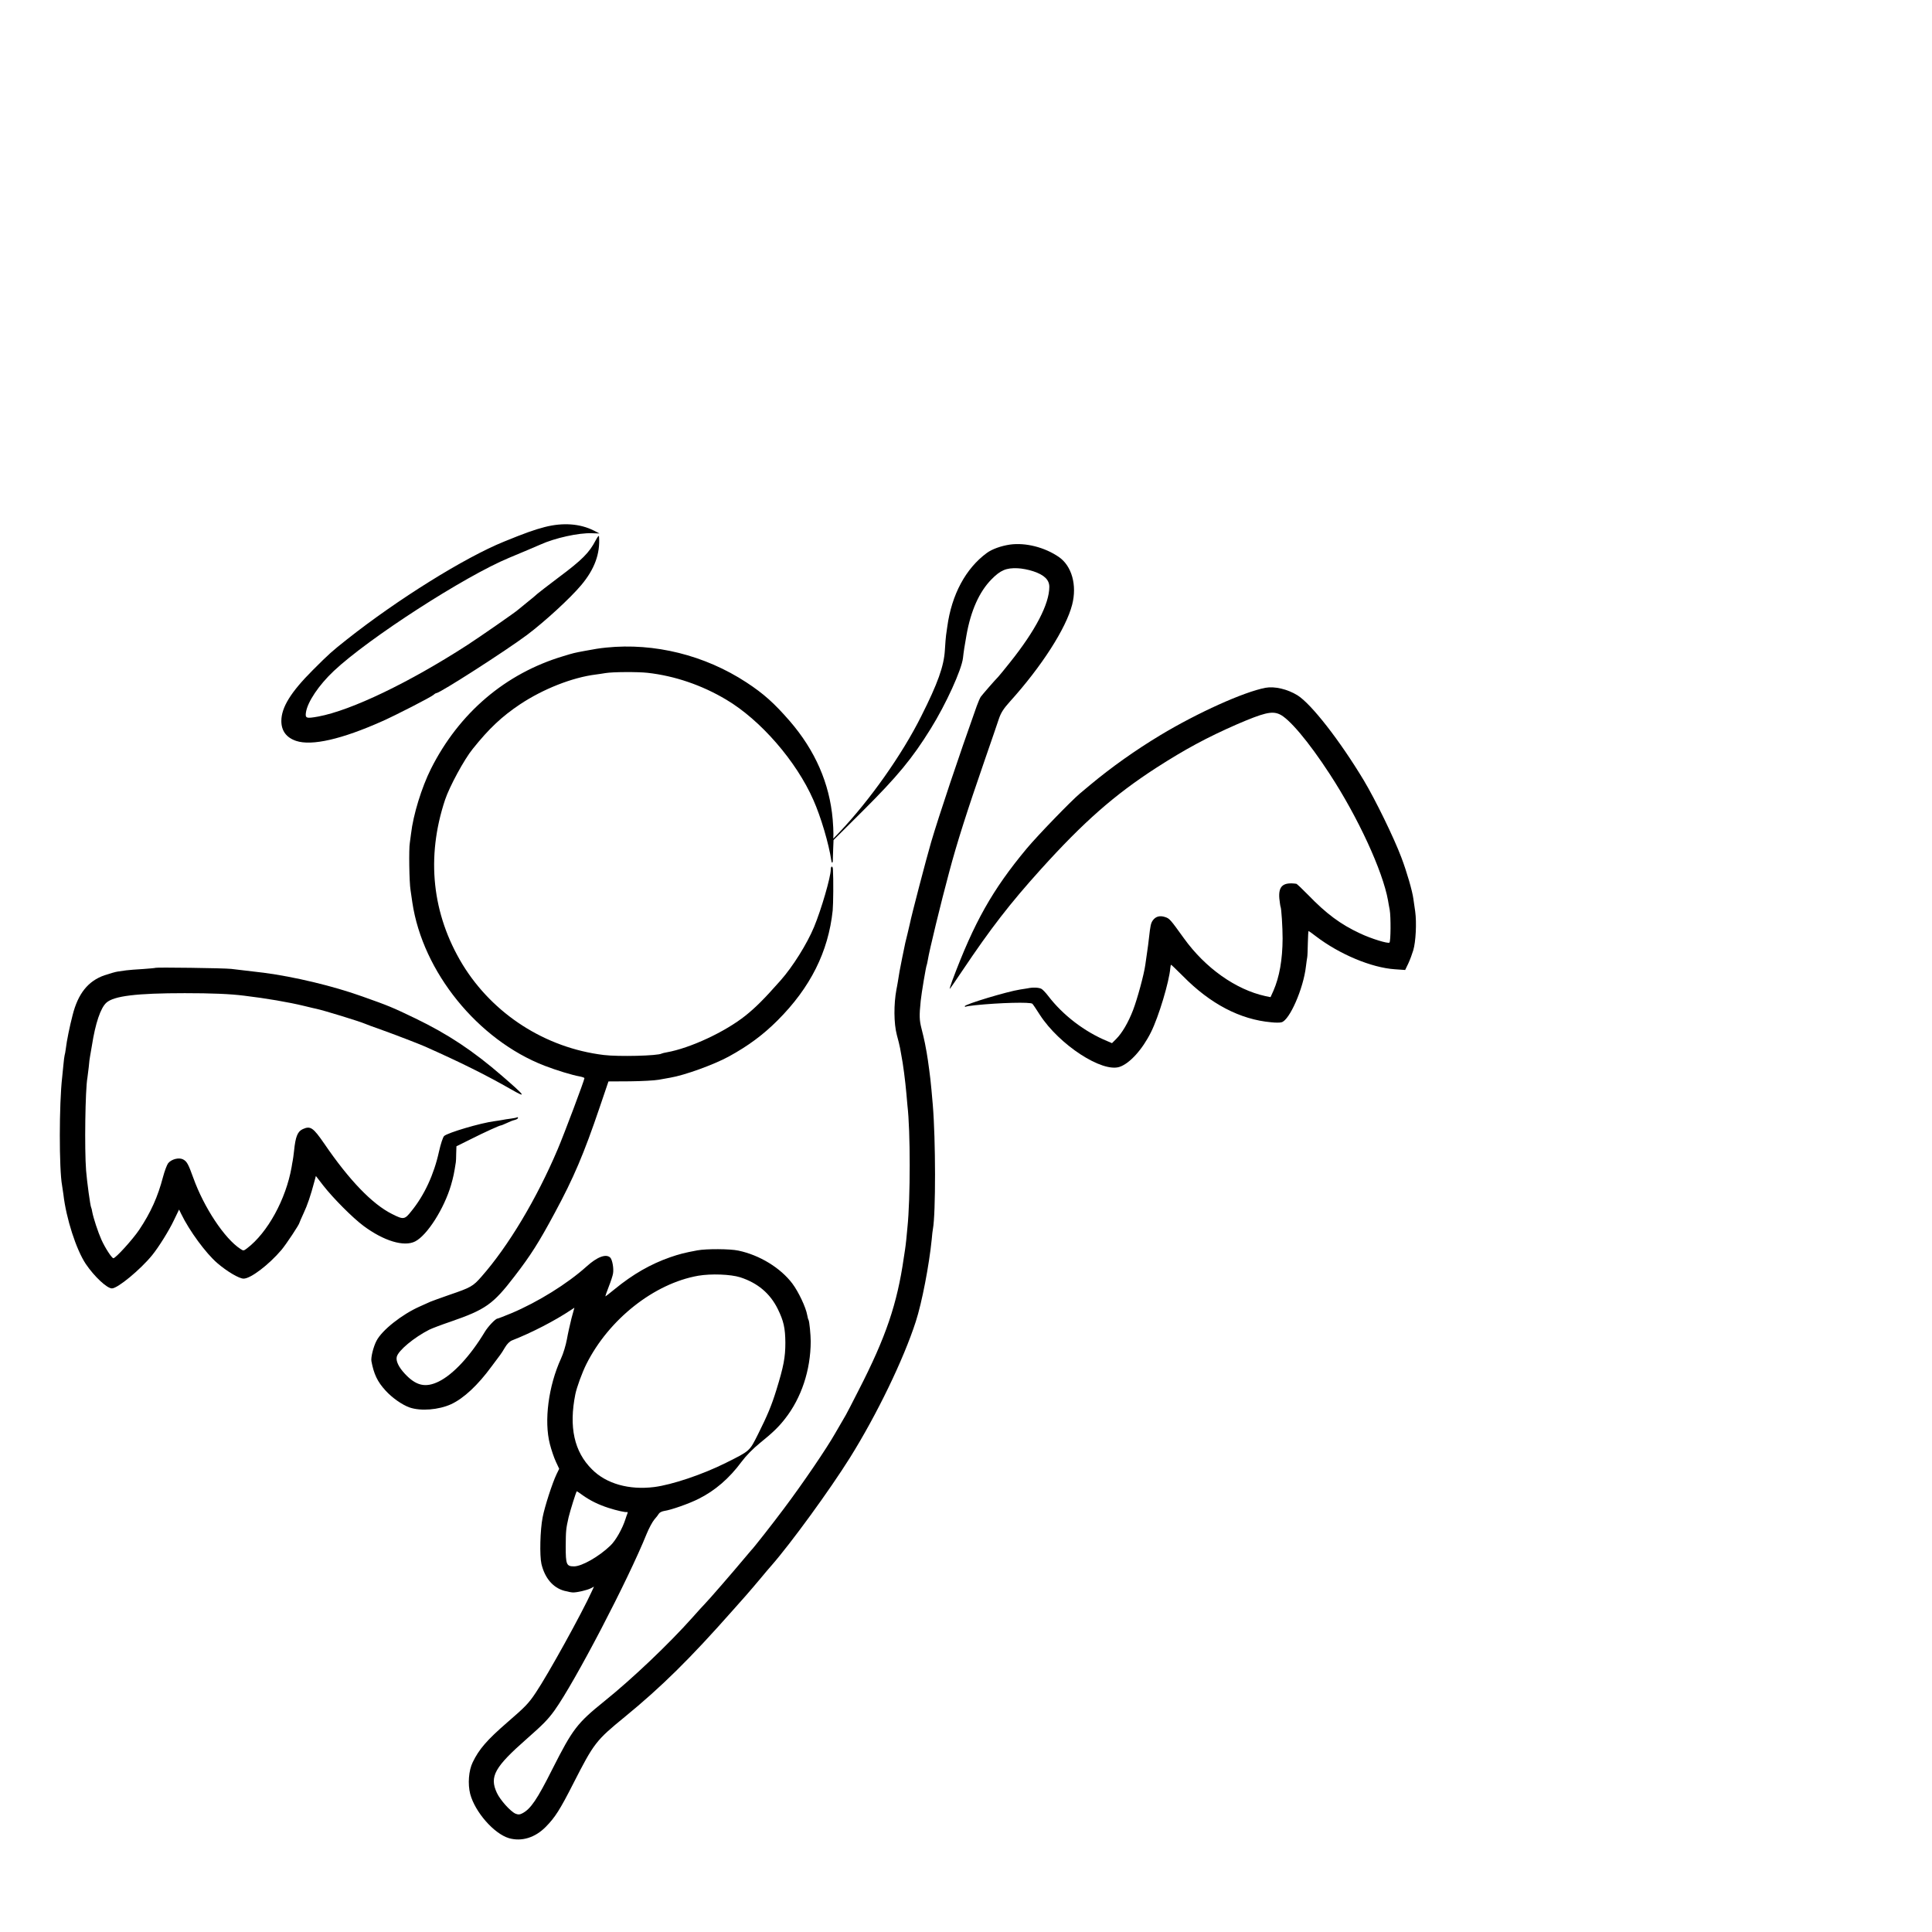
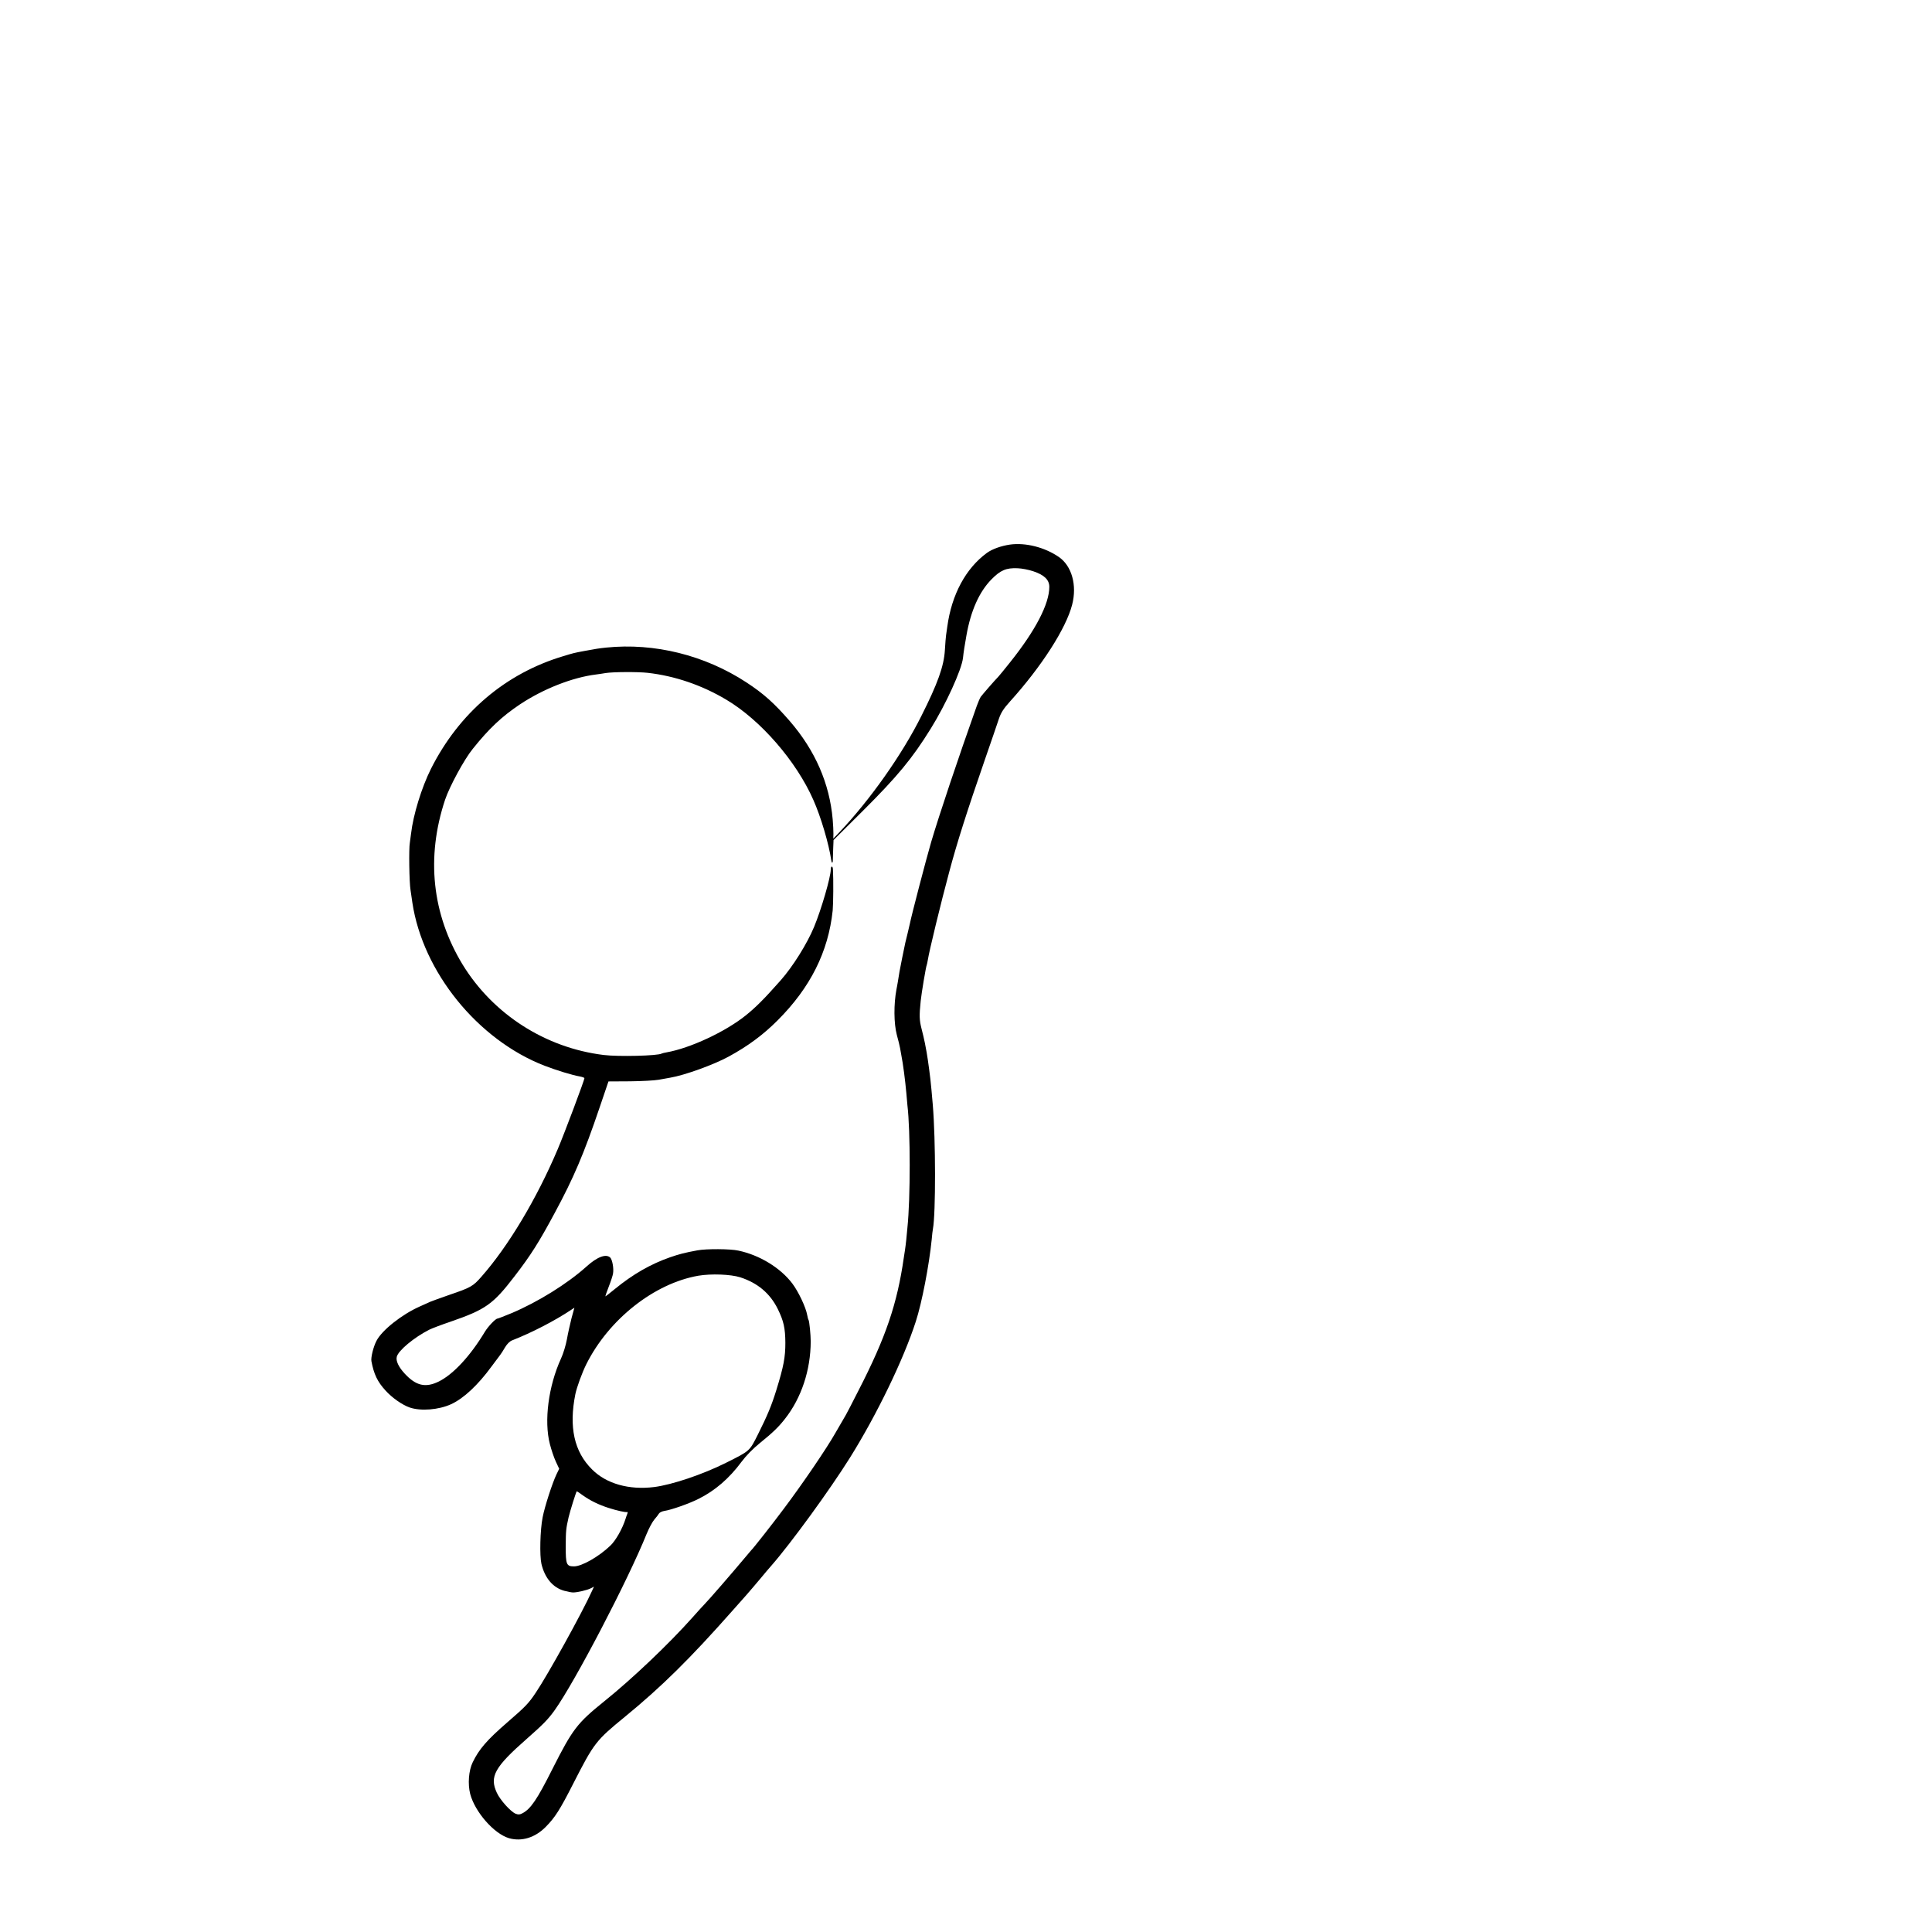
<svg xmlns="http://www.w3.org/2000/svg" version="1.0" width="16pt" height="16pt" viewBox="0 0 16 16" preserveAspectRatio="xMidYMid meet">
  <g transform="translate(0,16) scale(0.001,-0.001)" fill="#000000" stroke="none">
-     <path d="M4510 11635 c-85 -22 -166 -51 -335 -120 -328 -133 -881 -478 -1300 -809 -130 -103 -147 -118 -285 -256 -181 -181 -260 -308 -260 -421 0 -82 42 -138 123 -165 129 -43 378 14 712 163 117 52 403 199 426 219 8 8 19 14 23 14 29 0 577 352 751 482 145 109 357 303 449 413 110 131 157 260 147 400 -1 14 -10 4 -28 -30 -53 -102 -111 -161 -308 -308 -88 -66 -166 -127 -174 -134 -8 -8 -46 -40 -85 -71 -39 -31 -73 -59 -76 -62 -13 -14 -318 -226 -420 -292 -483 -312 -961 -541 -1234 -592 -100 -18 -110 -15 -102 36 14 87 107 225 230 341 289 272 1085 785 1451 937 110 46 229 96 260 110 121 55 318 98 425 94 l65 -2 -47 24 c-115 58 -257 68 -408 29z" />
    <path d="M8364 11490 c-74 -11 -147 -37 -191 -69 -175 -128 -292 -345 -328 -611 -3 -25 -8 -56 -10 -70 -2 -14 -7 -70 -10 -125 -8 -132 -59 -275 -195 -545 -159 -319 -427 -698 -681 -965 l-48 -50 1 40 c0 22 -2 76 -6 119 -26 298 -145 571 -356 815 -129 148 -214 225 -359 320 -344 225 -761 329 -1161 288 -66 -7 -82 -10 -180 -28 -86 -16 -90 -17 -175 -43 -479 -143 -863 -470 -1096 -933 -77 -154 -147 -380 -165 -538 -3 -27 -8 -61 -10 -75 -9 -46 -5 -329 6 -392 5 -35 12 -81 15 -103 86 -574 542 -1137 1095 -1351 99 -38 229 -78 293 -89 20 -4 37 -10 37 -14 0 -16 -167 -461 -222 -590 -174 -410 -408 -801 -631 -1054 -70 -80 -88 -90 -267 -151 -74 -26 -144 -51 -155 -56 -11 -5 -51 -23 -89 -40 -147 -65 -313 -196 -358 -284 -26 -49 -48 -139 -42 -169 20 -107 50 -170 116 -242 55 -61 138 -119 200 -141 92 -32 241 -20 344 27 104 48 222 158 336 314 33 44 65 87 71 95 7 8 24 36 39 61 18 30 39 51 60 59 161 63 353 162 489 253 l26 17 -24 -87 c-12 -49 -30 -127 -38 -174 -9 -49 -30 -119 -49 -160 -104 -227 -142 -517 -92 -709 12 -47 34 -112 49 -144 l28 -60 -22 -45 c-35 -73 -98 -268 -115 -356 -21 -105 -26 -318 -10 -387 28 -117 95 -196 188 -222 29 -8 62 -14 73 -14 32 -1 118 19 147 34 l27 14 -17 -37 c-83 -183 -364 -691 -465 -841 -58 -87 -84 -115 -237 -247 -167 -145 -233 -221 -285 -329 -34 -69 -42 -181 -21 -263 40 -150 197 -329 321 -366 105 -30 216 4 304 93 78 79 118 142 229 360 171 335 187 356 427 552 305 250 539 481 891 879 27 30 77 86 111 125 33 38 89 103 123 144 34 41 74 89 89 105 161 184 483 626 650 893 223 357 444 814 545 1127 51 156 111 470 132 680 3 39 8 78 10 87 24 129 23 741 -1 1028 -7 86 -16 178 -20 213 -3 20 -7 56 -10 80 -6 49 -16 113 -21 142 -2 11 -9 45 -14 75 -6 30 -19 86 -29 124 -17 67 -19 104 -6 228 6 61 44 288 50 297 1 3 6 22 9 42 11 72 108 472 176 724 64 242 150 511 295 930 53 154 107 309 118 344 17 49 37 81 90 140 264 292 466 608 516 803 42 162 -3 322 -111 396 -117 80 -275 120 -404 102z m193 -221 c91 -30 133 -71 133 -129 0 -141 -114 -361 -325 -625 -47 -59 -91 -113 -98 -120 -28 -28 -133 -149 -145 -166 -7 -11 -22 -45 -33 -76 -152 -427 -311 -901 -378 -1128 -40 -137 -163 -607 -176 -675 -2 -9 -10 -45 -19 -81 -18 -71 -17 -66 -45 -204 -20 -100 -25 -126 -36 -199 -4 -21 -8 -48 -11 -60 -23 -122 -22 -281 3 -376 12 -41 23 -91 27 -110 3 -19 8 -45 10 -56 15 -74 33 -216 42 -317 3 -40 7 -85 9 -102 25 -208 25 -772 0 -1010 -2 -27 -7 -75 -10 -105 -3 -30 -8 -66 -10 -80 -2 -14 -7 -43 -10 -65 -55 -383 -148 -658 -374 -1098 -53 -104 -100 -196 -106 -205 -17 -29 -79 -136 -90 -155 -70 -123 -264 -409 -424 -622 -91 -122 -255 -331 -271 -345 -3 -3 -27 -32 -55 -65 -95 -114 -299 -349 -330 -380 -11 -11 -56 -60 -100 -110 -197 -221 -498 -507 -729 -693 -227 -183 -263 -230 -431 -562 -127 -253 -180 -331 -249 -367 -23 -12 -34 -12 -57 -3 -41 18 -126 112 -154 172 -63 135 -20 213 250 450 133 117 175 160 228 234 168 235 608 1078 763 1463 19 46 47 98 63 117 16 18 33 40 38 49 5 9 25 19 44 22 57 8 210 62 286 101 134 67 252 168 354 306 39 52 94 108 153 156 103 83 154 132 207 200 136 173 212 403 213 640 0 54 -11 168 -18 179 -3 4 -8 22 -11 40 -11 64 -72 193 -123 261 -98 130 -271 236 -447 273 -68 15 -266 16 -340 2 -108 -20 -149 -31 -225 -57 -163 -57 -309 -141 -458 -263 -42 -35 -78 -62 -79 -61 -1 1 12 38 29 82 17 43 33 92 35 108 7 43 -6 113 -23 131 -35 34 -109 6 -197 -74 -158 -142 -402 -294 -623 -387 -58 -24 -110 -44 -114 -44 -16 0 -78 -65 -105 -110 -121 -201 -262 -352 -381 -411 -110 -54 -189 -36 -283 66 -50 54 -74 105 -65 139 13 52 143 160 269 224 22 11 101 41 175 66 292 101 353 144 531 376 135 175 203 283 333 525 157 291 241 488 372 874 l73 215 178 1 c98 1 205 7 238 13 33 6 76 14 95 17 119 20 360 107 485 175 161 88 285 180 405 300 271 271 420 568 456 910 5 55 7 254 2 342 -2 30 -18 28 -18 -3 0 -62 -78 -330 -138 -475 -59 -142 -177 -330 -278 -444 -137 -155 -207 -224 -289 -290 -170 -136 -461 -271 -654 -305 -19 -3 -37 -8 -41 -10 -30 -19 -360 -27 -480 -12 -484 59 -917 338 -1169 749 -253 417 -304 887 -145 1365 36 108 158 334 229 421 136 170 241 268 390 368 192 128 435 224 630 248 22 3 58 8 80 12 61 10 268 11 348 2 224 -25 450 -102 651 -222 284 -168 581 -510 722 -831 62 -139 128 -363 148 -498 3 -26 12 -29 13 -4 0 12 2 55 3 96 l3 74 242 241 c288 287 410 435 562 680 127 204 257 490 268 587 5 48 14 106 29 189 36 203 106 359 206 461 75 77 123 97 217 93 34 -1 92 -12 130 -25z m-2427 -5847 c145 -47 247 -133 311 -262 49 -100 62 -158 63 -280 0 -120 -14 -196 -75 -393 -39 -126 -73 -208 -151 -364 -72 -143 -65 -137 -267 -238 -192 -96 -445 -181 -593 -200 -208 -26 -397 27 -515 146 -148 146 -193 351 -138 624 12 57 55 176 91 248 186 371 561 668 927 732 106 18 268 12 347 -13z m-1303 -1806 c62 -44 132 -78 213 -104 69 -22 139 -38 154 -34 5 2 5 -5 1 -15 -4 -10 -11 -29 -15 -43 -25 -79 -81 -179 -126 -221 -95 -91 -236 -171 -300 -171 -63 0 -69 15 -69 165 1 131 2 145 24 242 13 54 63 215 68 215 2 0 24 -15 50 -34z" />
-     <path d="M10480 10304 c-179 -34 -561 -206 -870 -392 -206 -124 -406 -266 -580 -411 -30 -25 -68 -57 -85 -71 -73 -61 -352 -349 -442 -457 -284 -341 -436 -611 -617 -1095 -14 -38 -23 -68 -21 -68 2 0 50 69 106 153 235 350 391 552 648 837 354 392 607 615 956 841 241 155 421 252 670 361 219 94 286 111 349 84 79 -33 243 -227 418 -496 234 -358 439 -802 483 -1047 2 -16 9 -50 14 -78 10 -56 9 -260 -2 -271 -11 -11 -151 32 -244 76 -161 75 -278 162 -428 317 -50 51 -95 94 -100 94 -110 15 -149 -20 -140 -123 4 -34 8 -64 10 -67 7 -12 17 -171 17 -264 -1 -175 -26 -317 -76 -432 l-24 -53 -44 9 c-244 54 -496 232 -673 478 -113 157 -119 164 -155 176 -44 15 -78 6 -102 -26 -17 -24 -21 -41 -33 -149 -3 -30 -10 -82 -15 -115 -5 -33 -12 -80 -15 -105 -11 -81 -66 -282 -101 -374 -40 -104 -91 -191 -140 -240 l-35 -35 -37 16 c-190 78 -370 216 -492 376 -19 25 -44 51 -54 57 -20 12 -71 15 -116 5 -13 -2 -42 -7 -63 -10 -105 -16 -457 -122 -457 -138 0 -4 3 -6 8 -4 4 3 39 8 77 12 201 21 462 28 475 12 6 -6 34 -48 62 -92 161 -248 516 -480 661 -430 84 29 188 144 259 287 64 128 151 419 160 531 1 15 4 27 7 27 2 0 46 -42 97 -93 227 -231 474 -360 731 -383 35 -4 73 -4 86 0 66 16 181 278 202 461 4 33 9 68 11 78 2 10 4 63 5 117 1 55 4 100 6 100 2 0 30 -20 61 -44 195 -149 460 -260 653 -273 l86 -6 26 54 c14 30 32 79 41 109 21 70 29 229 16 322 -6 40 -12 87 -15 104 -8 63 -54 223 -100 344 -61 162 -214 476 -311 638 -198 329 -434 632 -549 704 -83 51 -189 76 -265 62z" />
-     <path d="M1288 7985 c-2 -2 -48 -6 -103 -10 -55 -3 -118 -8 -140 -11 -22 -3 -53 -8 -70 -10 -16 -2 -66 -16 -110 -31 -135 -47 -219 -151 -264 -331 -23 -88 -49 -214 -56 -277 -3 -22 -7 -47 -10 -55 -2 -8 -7 -44 -10 -80 -3 -36 -8 -81 -10 -100 -26 -221 -26 -764 -1 -897 2 -11 7 -44 11 -74 23 -201 106 -457 185 -576 71 -105 176 -203 217 -203 48 0 237 157 333 275 53 65 140 204 180 289 l43 89 17 -35 c68 -141 205 -327 299 -408 80 -69 181 -129 218 -129 57 -1 208 113 315 239 39 47 148 211 148 224 0 2 15 37 34 78 32 68 58 145 89 261 l13 48 61 -79 c82 -105 242 -266 333 -334 168 -125 336 -176 428 -129 100 51 240 272 297 466 20 69 26 100 40 190 1 6 3 37 3 71 l2 61 113 56 c125 63 245 117 256 117 4 0 25 9 47 19 22 11 52 23 67 26 15 4 27 11 27 17 0 5 -3 7 -7 5 -5 -3 -28 -8 -53 -11 -25 -3 -56 -8 -70 -11 -14 -3 -43 -7 -64 -10 -117 -15 -389 -96 -418 -123 -10 -10 -28 -64 -43 -131 -41 -187 -121 -360 -228 -491 -56 -71 -65 -72 -160 -24 -163 81 -355 280 -561 582 -93 135 -115 150 -179 121 -43 -20 -60 -62 -72 -182 -4 -32 -8 -68 -11 -80 -2 -12 -7 -35 -9 -52 -47 -267 -199 -544 -369 -673 -28 -21 -30 -22 -55 -5 -131 85 -302 343 -390 588 -42 116 -53 137 -86 154 -35 17 -96 1 -123 -33 -10 -14 -29 -64 -42 -113 -43 -164 -101 -294 -198 -439 -55 -81 -194 -234 -213 -234 -13 0 -69 86 -99 153 -29 65 -66 178 -76 230 -2 17 -7 33 -9 37 -7 11 -35 215 -42 306 -14 177 -7 675 11 769 2 11 7 51 11 88 3 37 8 78 11 90 2 12 9 51 15 87 29 186 72 313 120 356 62 56 250 79 649 79 221 0 375 -6 493 -21 183 -22 365 -53 497 -85 47 -12 93 -22 102 -24 57 -12 355 -103 403 -124 11 -5 67 -26 125 -46 112 -40 315 -118 365 -140 289 -128 505 -235 715 -355 136 -78 125 -61 -70 108 -242 210 -451 348 -720 478 -191 92 -220 104 -440 182 -243 87 -563 163 -815 196 -56 7 -198 24 -270 32 -62 7 -621 14 -627 9z" />
  </g>
</svg>